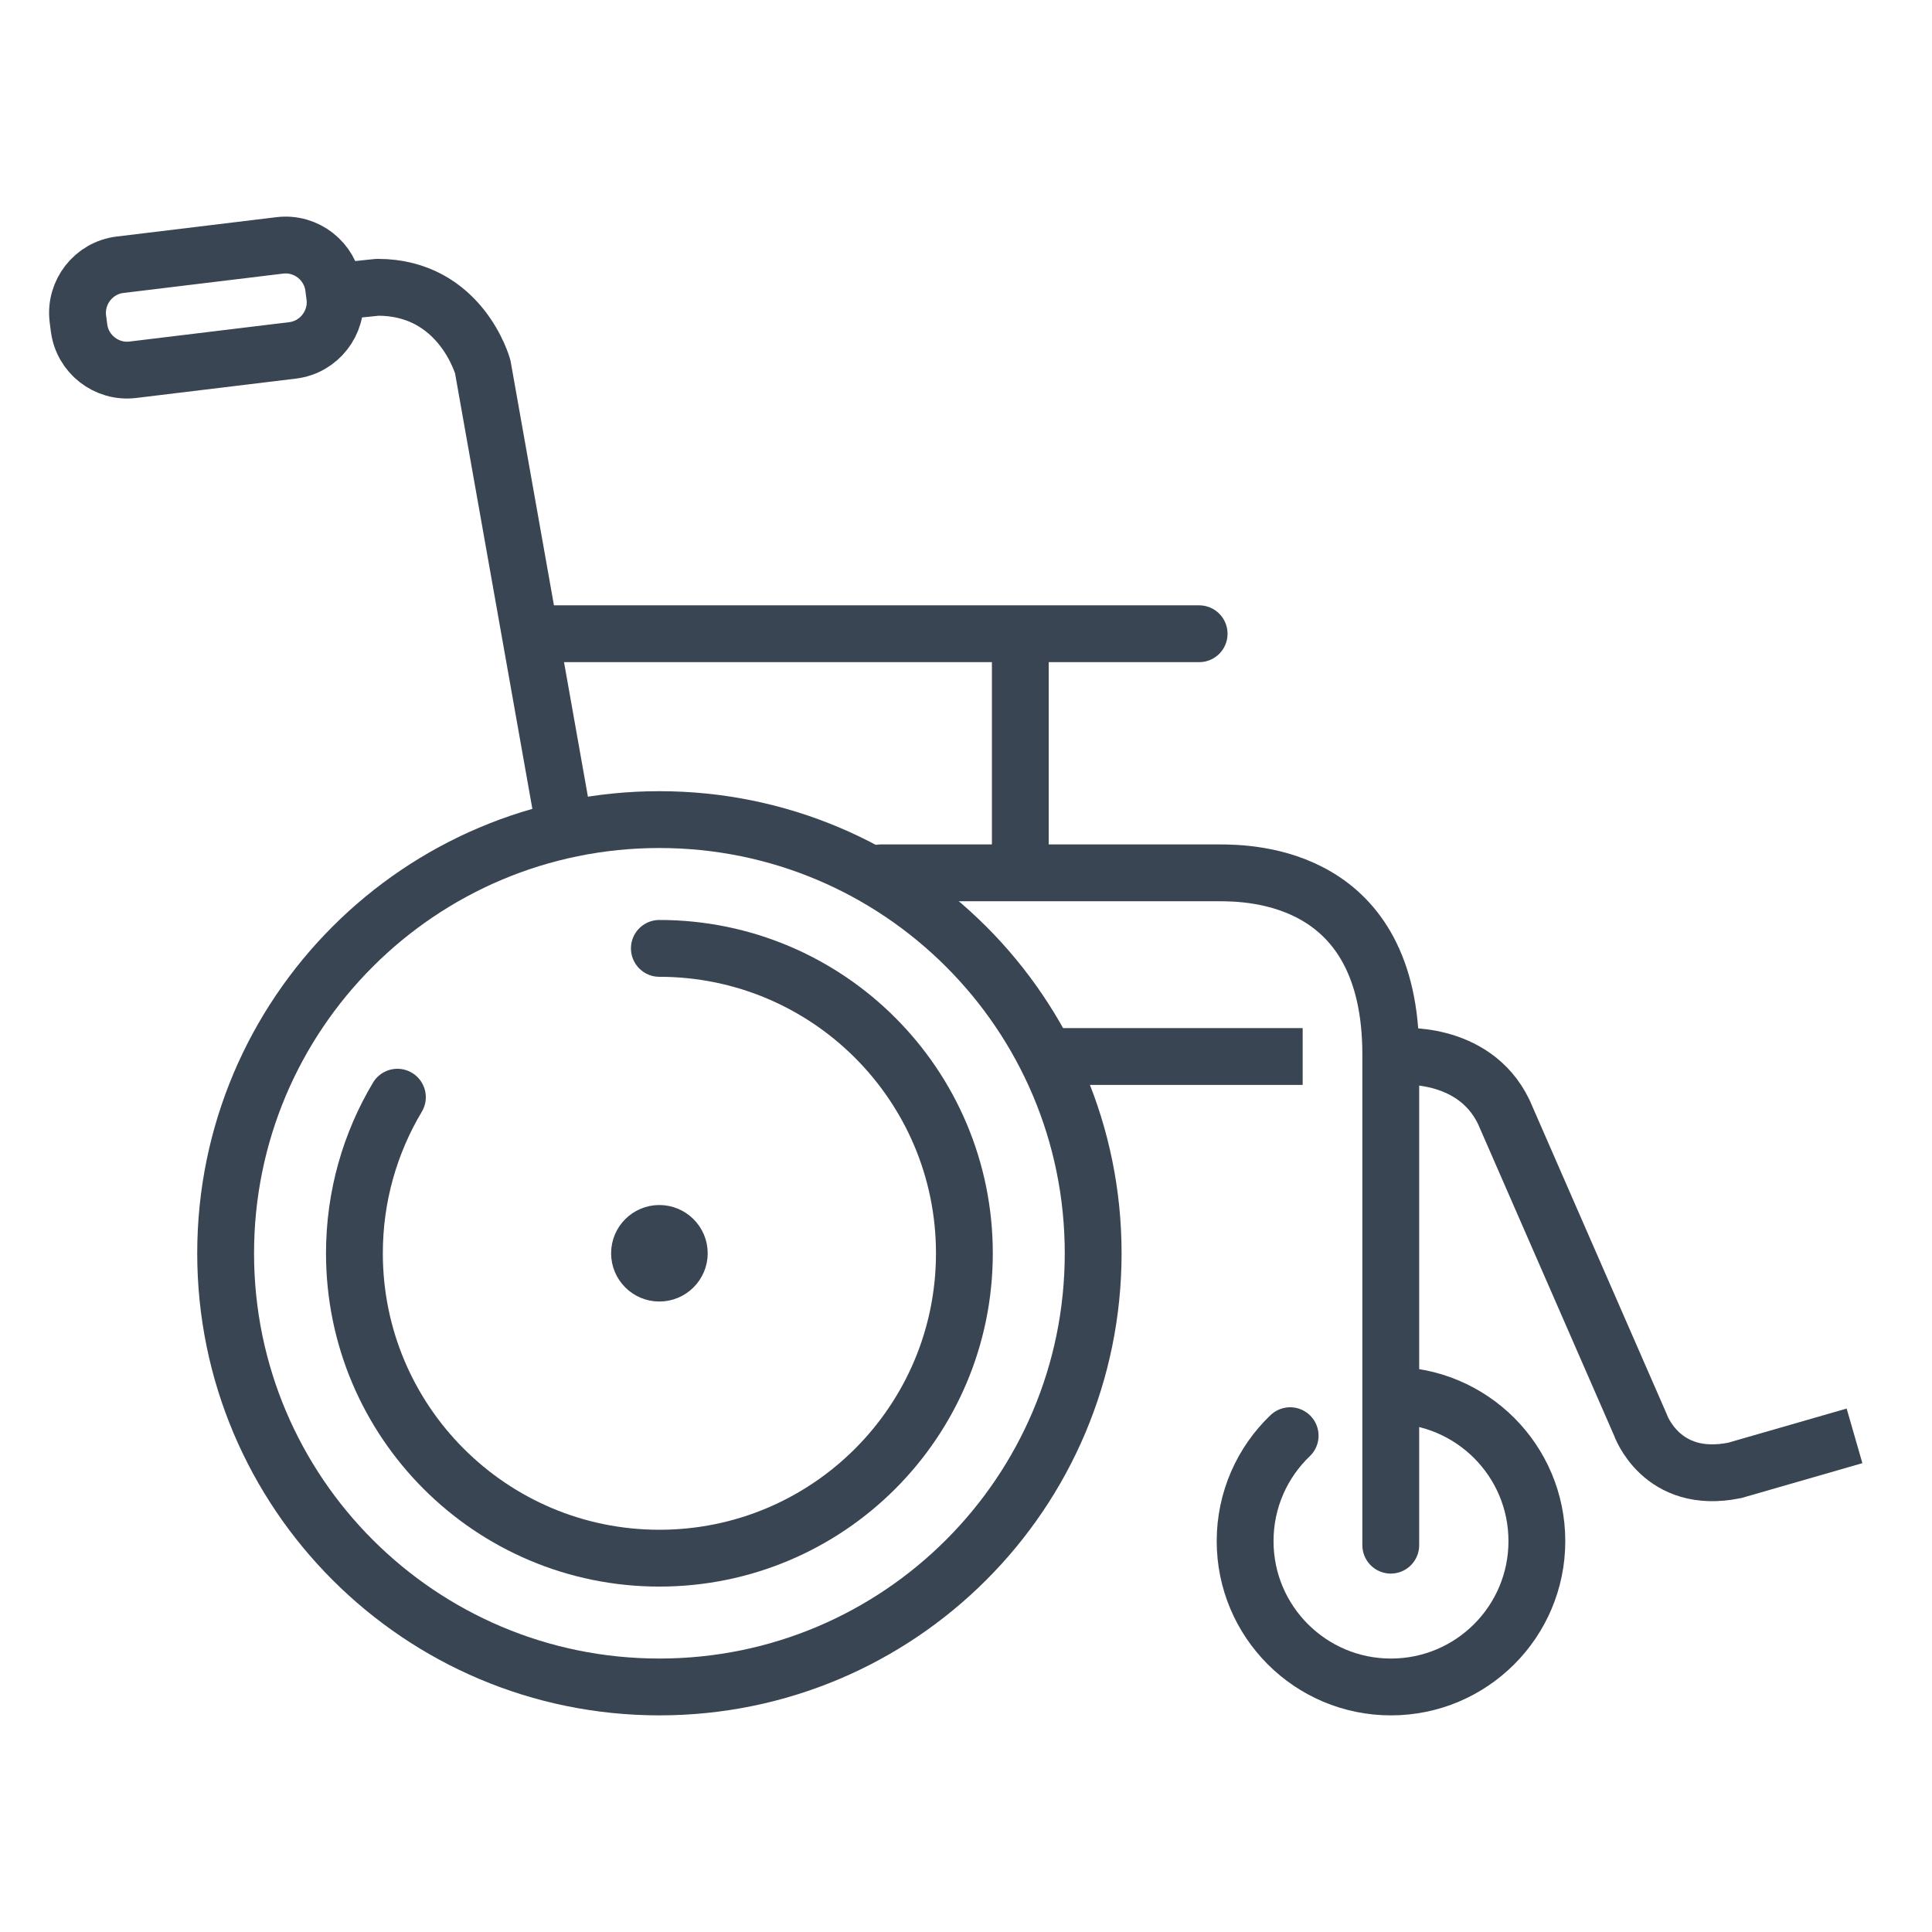
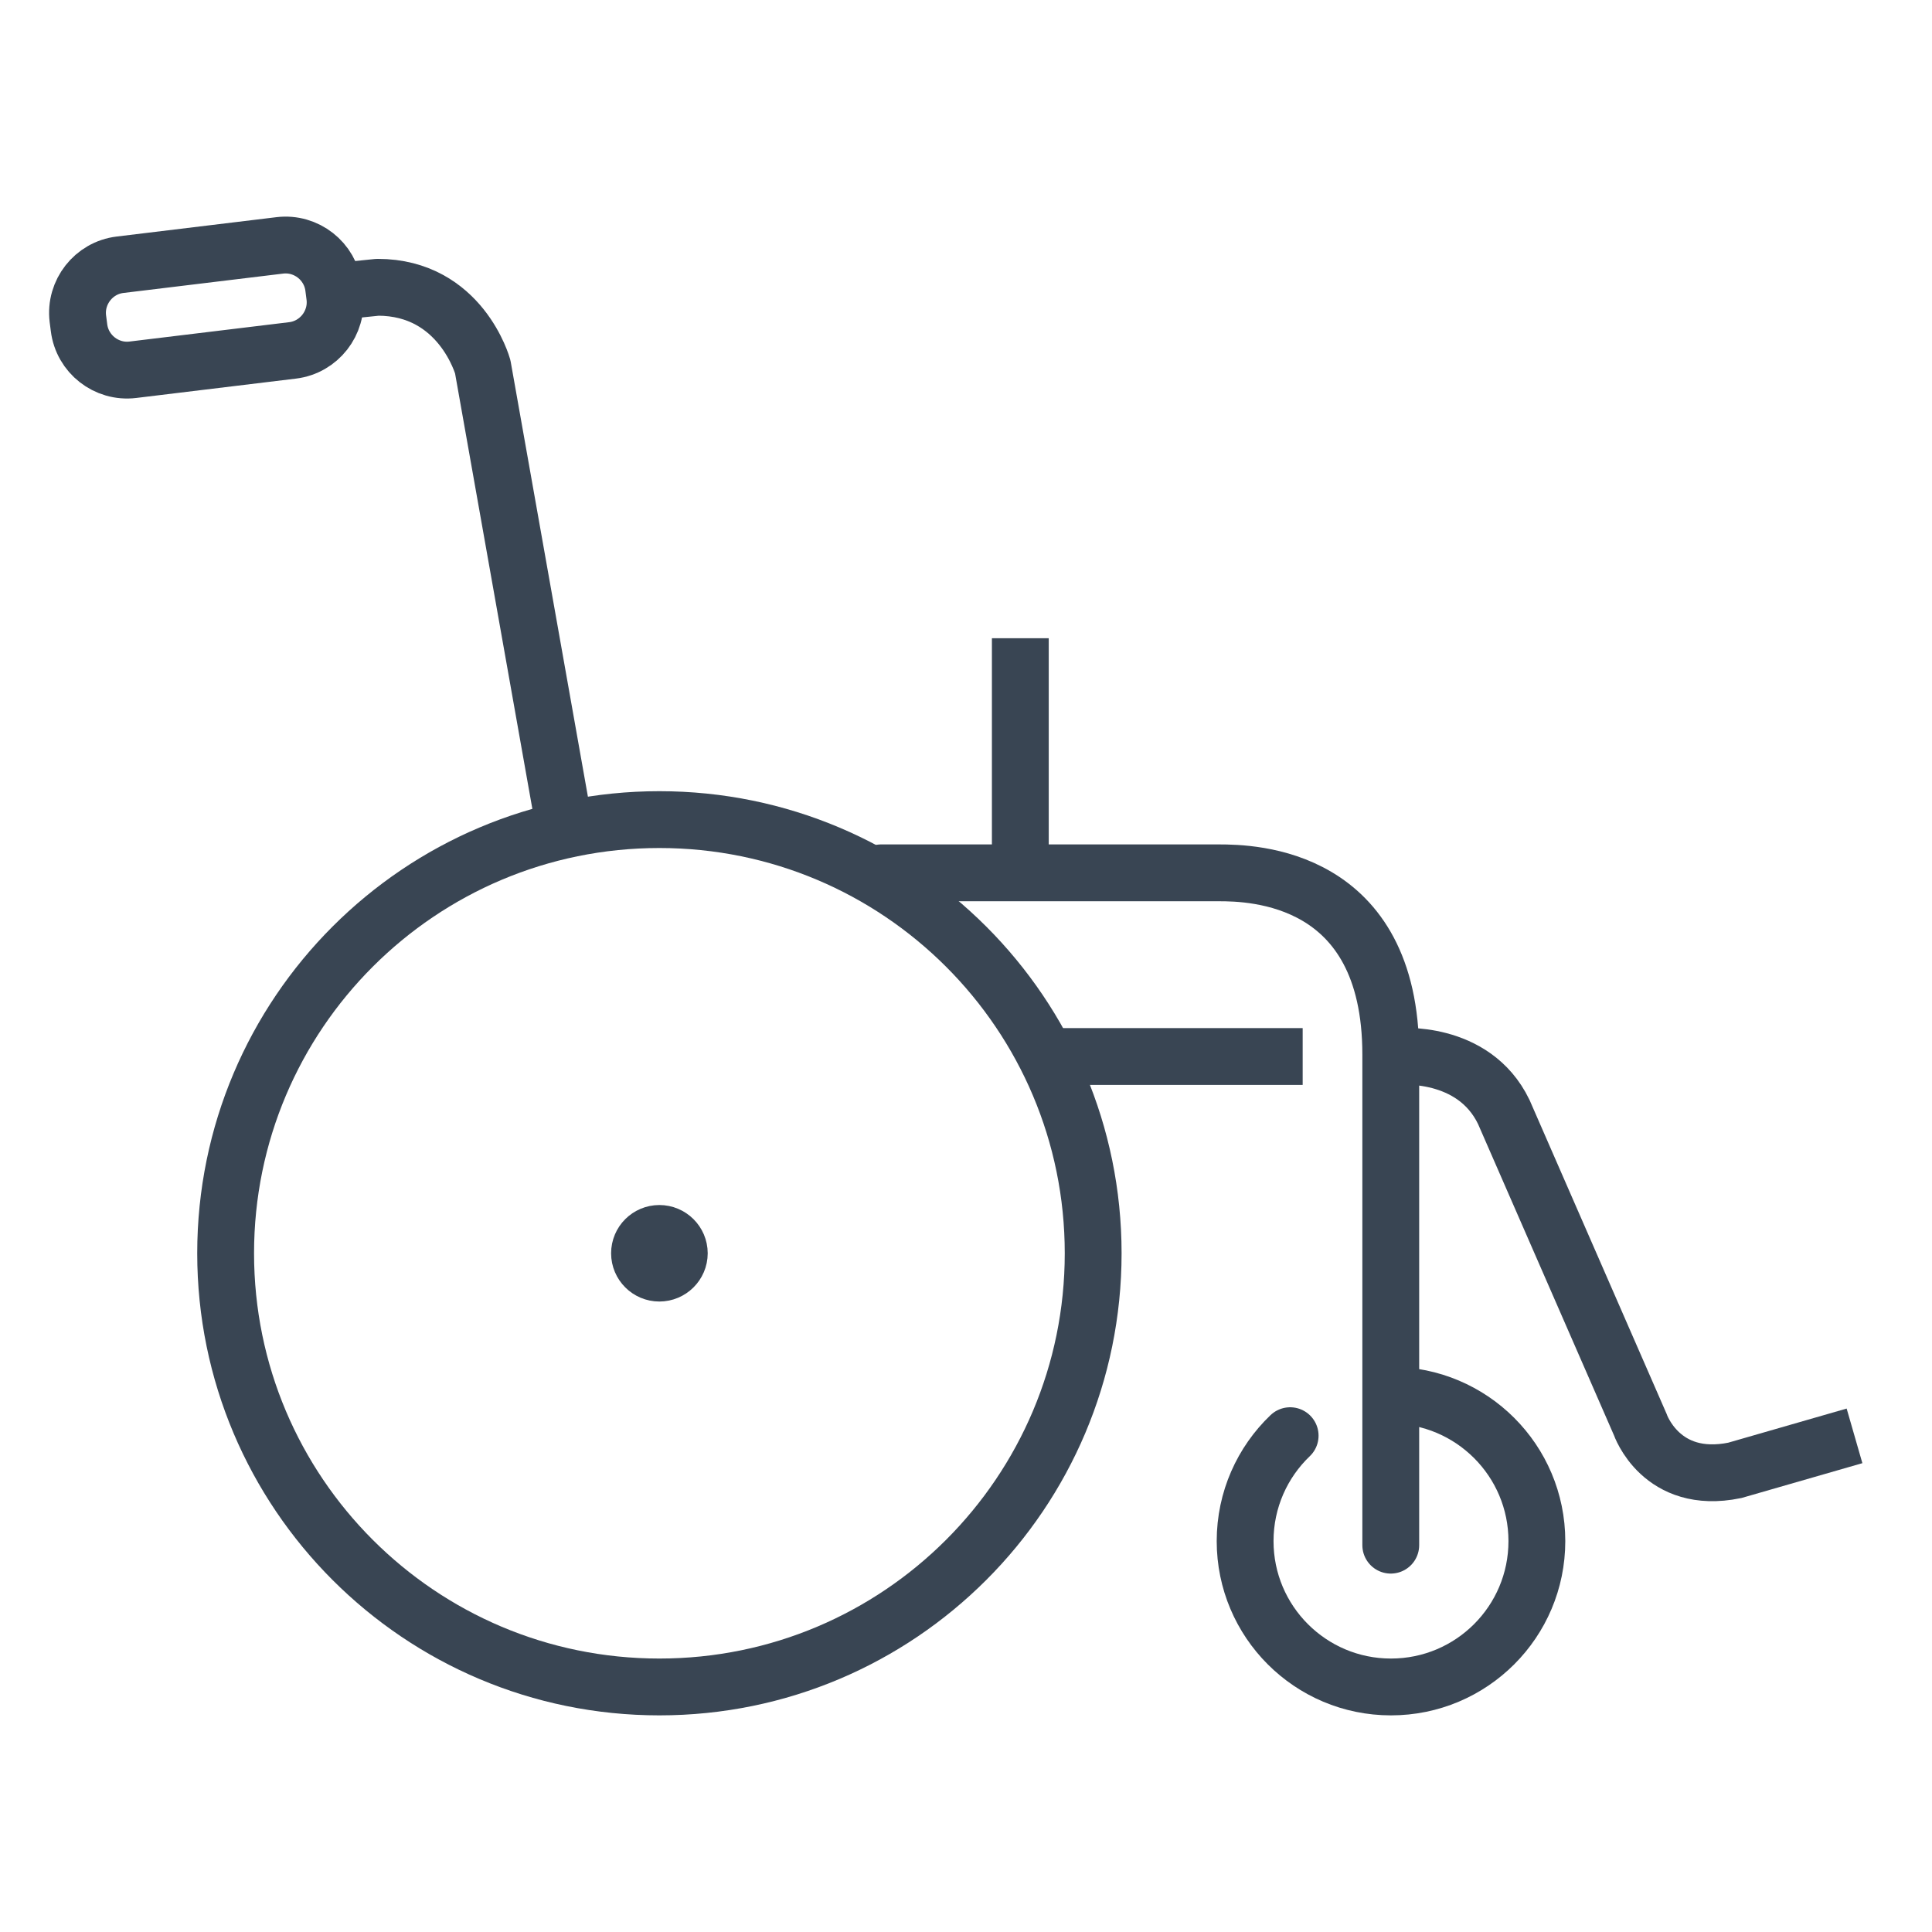
<svg xmlns="http://www.w3.org/2000/svg" version="1.1" id="Layer_1" x="0px" y="0px" width="85px" height="85px" viewBox="0 0 85 85" enable-background="new 0 0 85 85" xml:space="preserve">
  <g>
    <path fill="none" stroke="#394553" stroke-width="2.5" stroke-linecap="round" stroke-linejoin="round" stroke-miterlimit="10" d="   M61.196,61.385c3.547,0,6.42,2.873,6.42,6.418c0,3.543-2.873,6.416-6.42,6.416c-3.543,0-6.416-2.873-6.416-6.416   c0-1.824,0.76-3.471,1.981-4.639" />
    <path fill="none" stroke="#394553" stroke-width="2.5" stroke-linejoin="round" stroke-miterlimit="10" d="M48.095,55.139   c0,10.537-8.541,19.08-19.086,19.08c-10.539,0-19.082-8.543-19.082-19.08s8.543-19.08,19.082-19.08   C39.554,36.059,48.095,44.602,48.095,55.139z" />
-     <path fill="none" stroke="#394553" stroke-width="2.5" stroke-linecap="round" stroke-linejoin="round" stroke-miterlimit="10" d="   M29.009,41.725c7.414,0,13.42,6.006,13.42,13.414s-6.006,13.414-13.42,13.414c-7.408,0-13.416-6.006-13.416-13.414   c0-2.509,0.691-4.857,1.891-6.867" />
    <g>
      <g>
        <path fill="#394553" stroke="#394553" stroke-width="2.5" stroke-miterlimit="10" d="M28.136,55.139     c0,0.482,0.393,0.873,0.873,0.873s0.877-0.391,0.877-0.873s-0.396-0.873-0.877-0.873S28.136,54.656,28.136,55.139z" />
      </g>
    </g>
    <path fill="none" stroke="#394553" stroke-width="2.5" stroke-linecap="round" stroke-miterlimit="10" d="M38.767,38.401   c0,0,13.721,0,14.857,0c1.453,0,7.564,0.109,7.564,7.998c0,6.998,0,21.582,0,21.582" />
    <path fill="none" stroke="#394553" stroke-width="2.5" stroke-linejoin="round" stroke-miterlimit="10" d="M24.837,36.408   l-3.598-20.27c0,0-0.959-3.499-4.625-3.499l-1.758,0.181" />
-     <line fill="none" stroke="#394553" stroke-width="2.5" stroke-linecap="round" stroke-linejoin="round" stroke-miterlimit="10" x1="23.882" y1="27.882" x2="52.757" y2="27.882" />
    <line fill="none" stroke="#394553" stroke-width="2.5" stroke-linejoin="round" stroke-miterlimit="10" x1="44.89" y1="28.079" x2="44.89" y2="38.292" />
    <path fill="none" stroke="#394553" stroke-width="2.5" stroke-linejoin="round" stroke-miterlimit="10" d="M3.476,14.411   c0.141,1.163,1.205,1.998,2.367,1.857l7.029-0.852c1.162-0.141,1.996-1.207,1.857-2.368l-0.051-0.396   c-0.141-1.162-1.205-1.997-2.367-1.856l-7.029,0.852c-1.162,0.14-1.996,1.206-1.857,2.368L3.476,14.411z" />
    <line fill="none" stroke="#394553" stroke-width="2.5" stroke-miterlimit="10" x1="57.312" y1="46.482" x2="46.196" y2="46.482" />
    <path fill="none" stroke="#394553" stroke-width="2.5" stroke-miterlimit="10" d="M81.591,63.172l-5.268,1.518   c-3.248,0.666-4.16-2.021-4.16-2.021l-6.004-13.75c-1.334-2.764-4.66-2.436-4.66-2.436" />
  </g>
</svg>